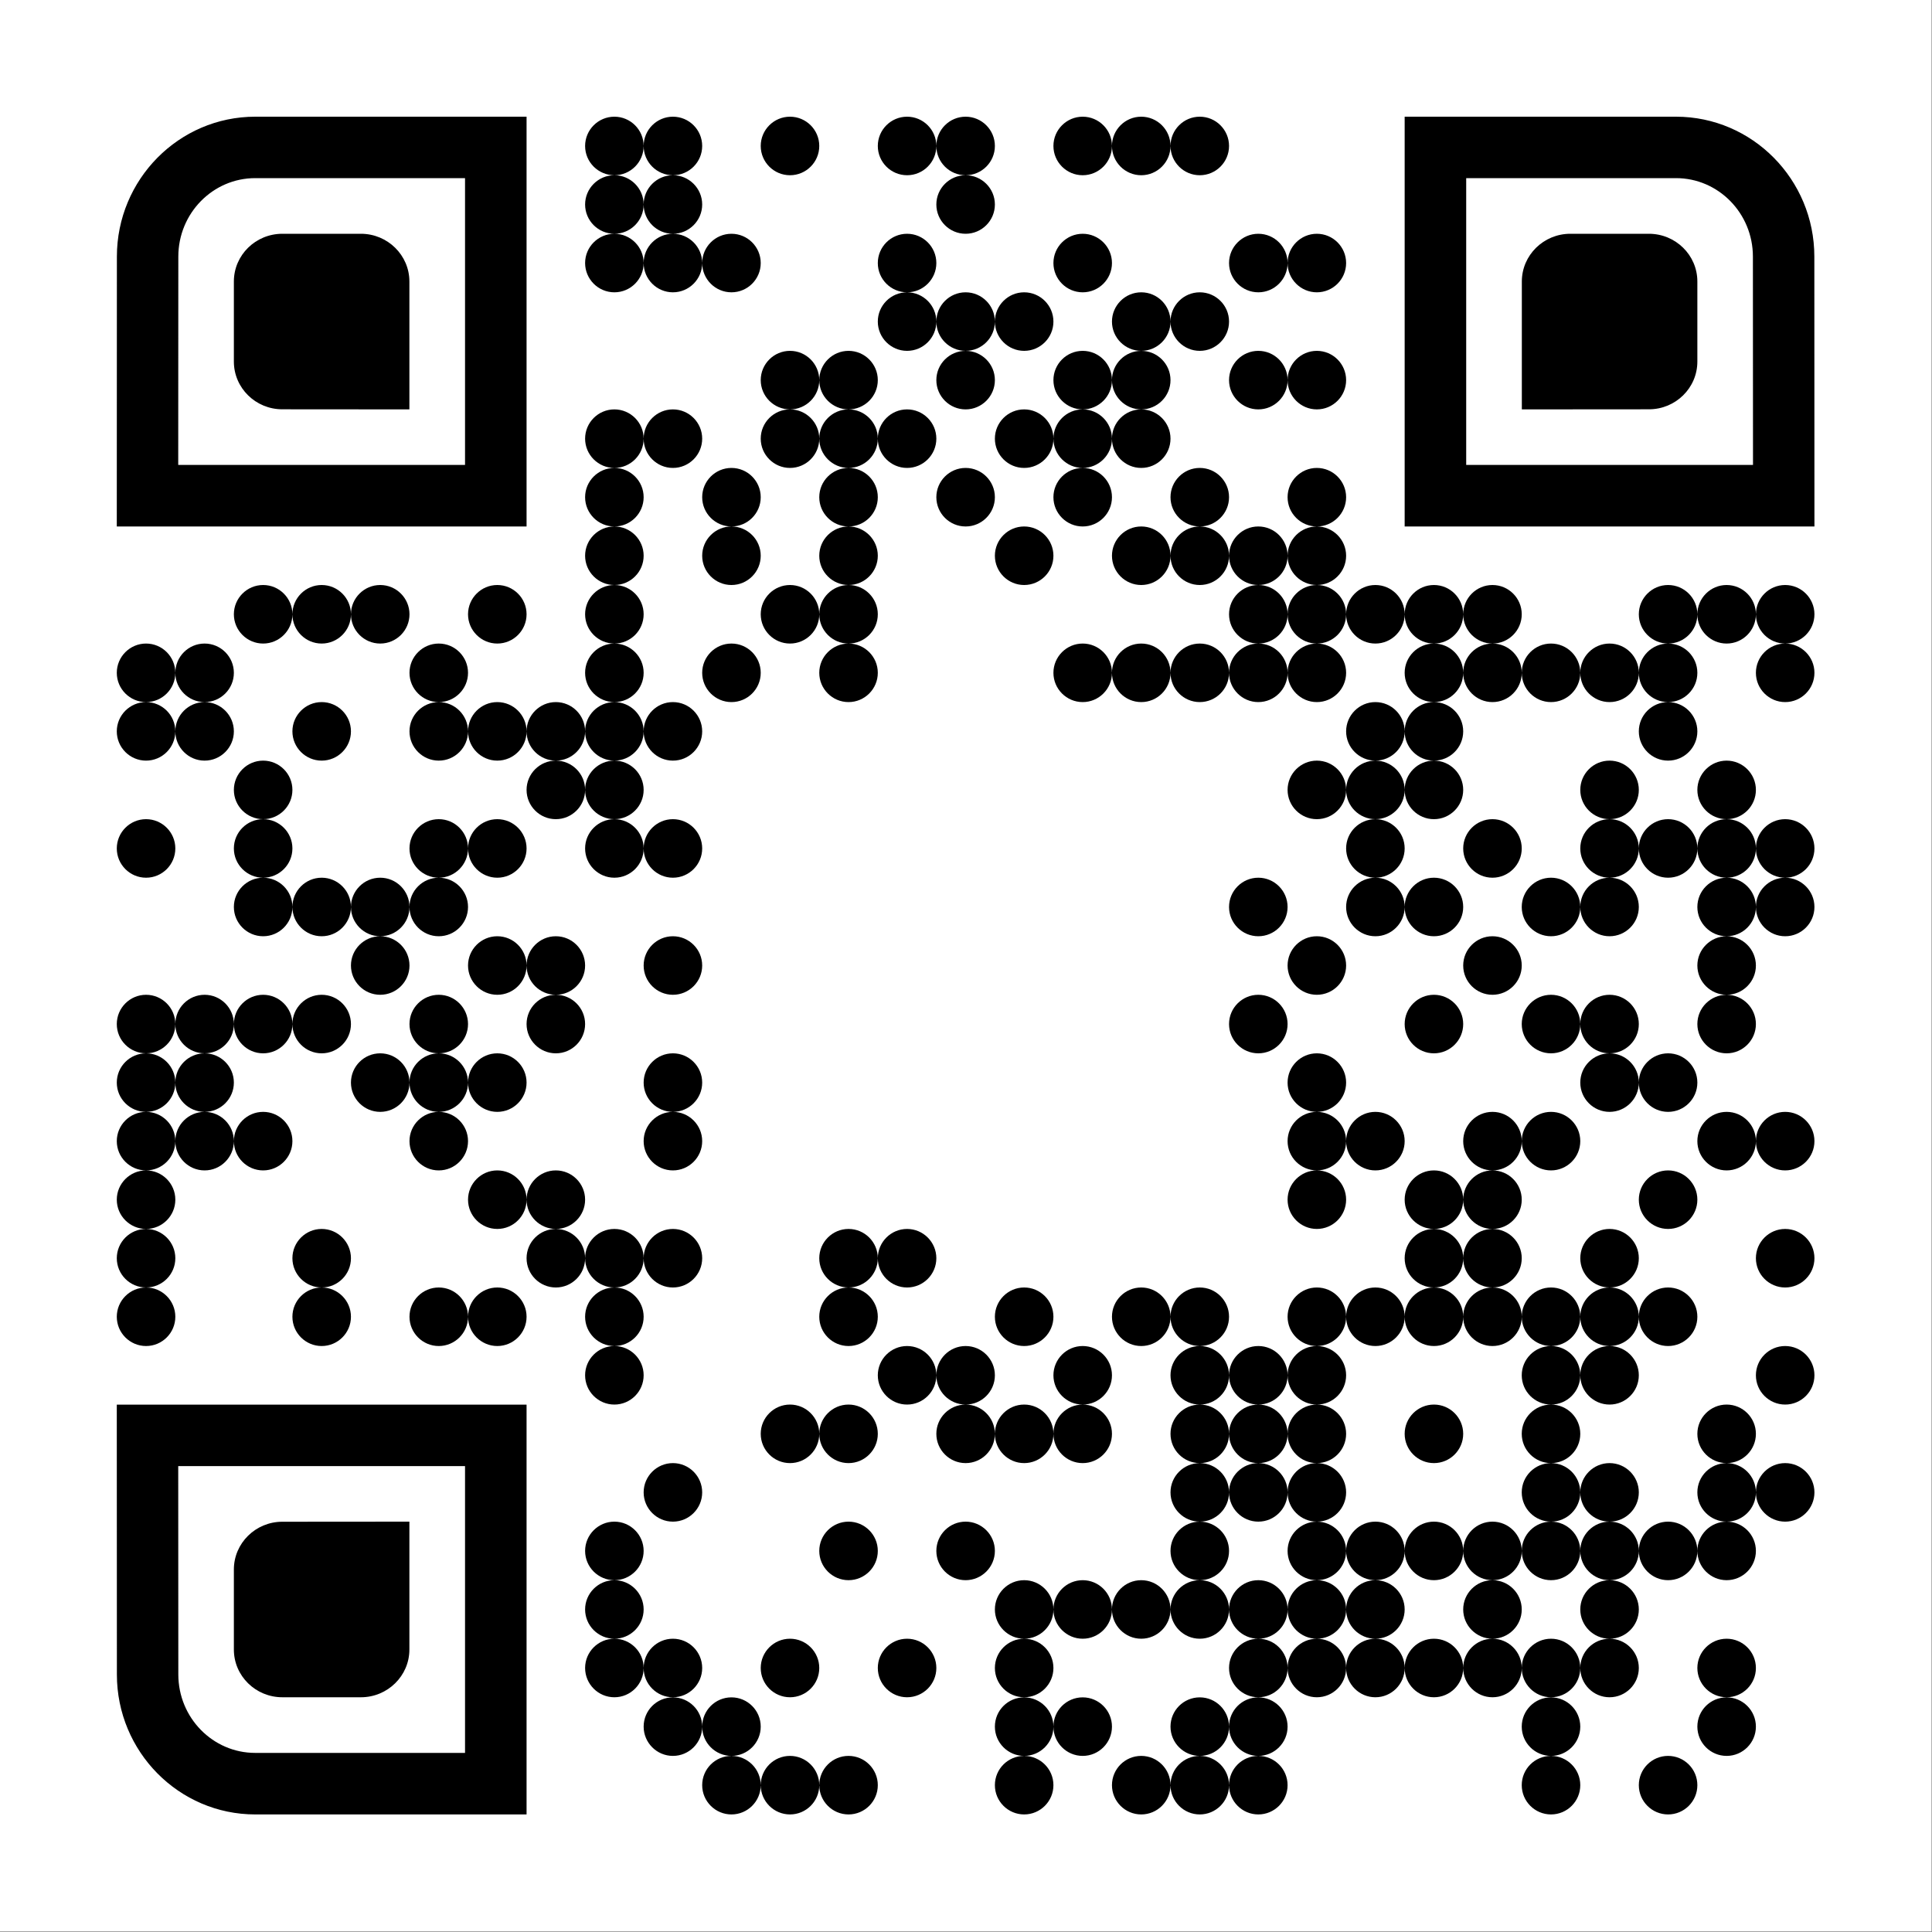
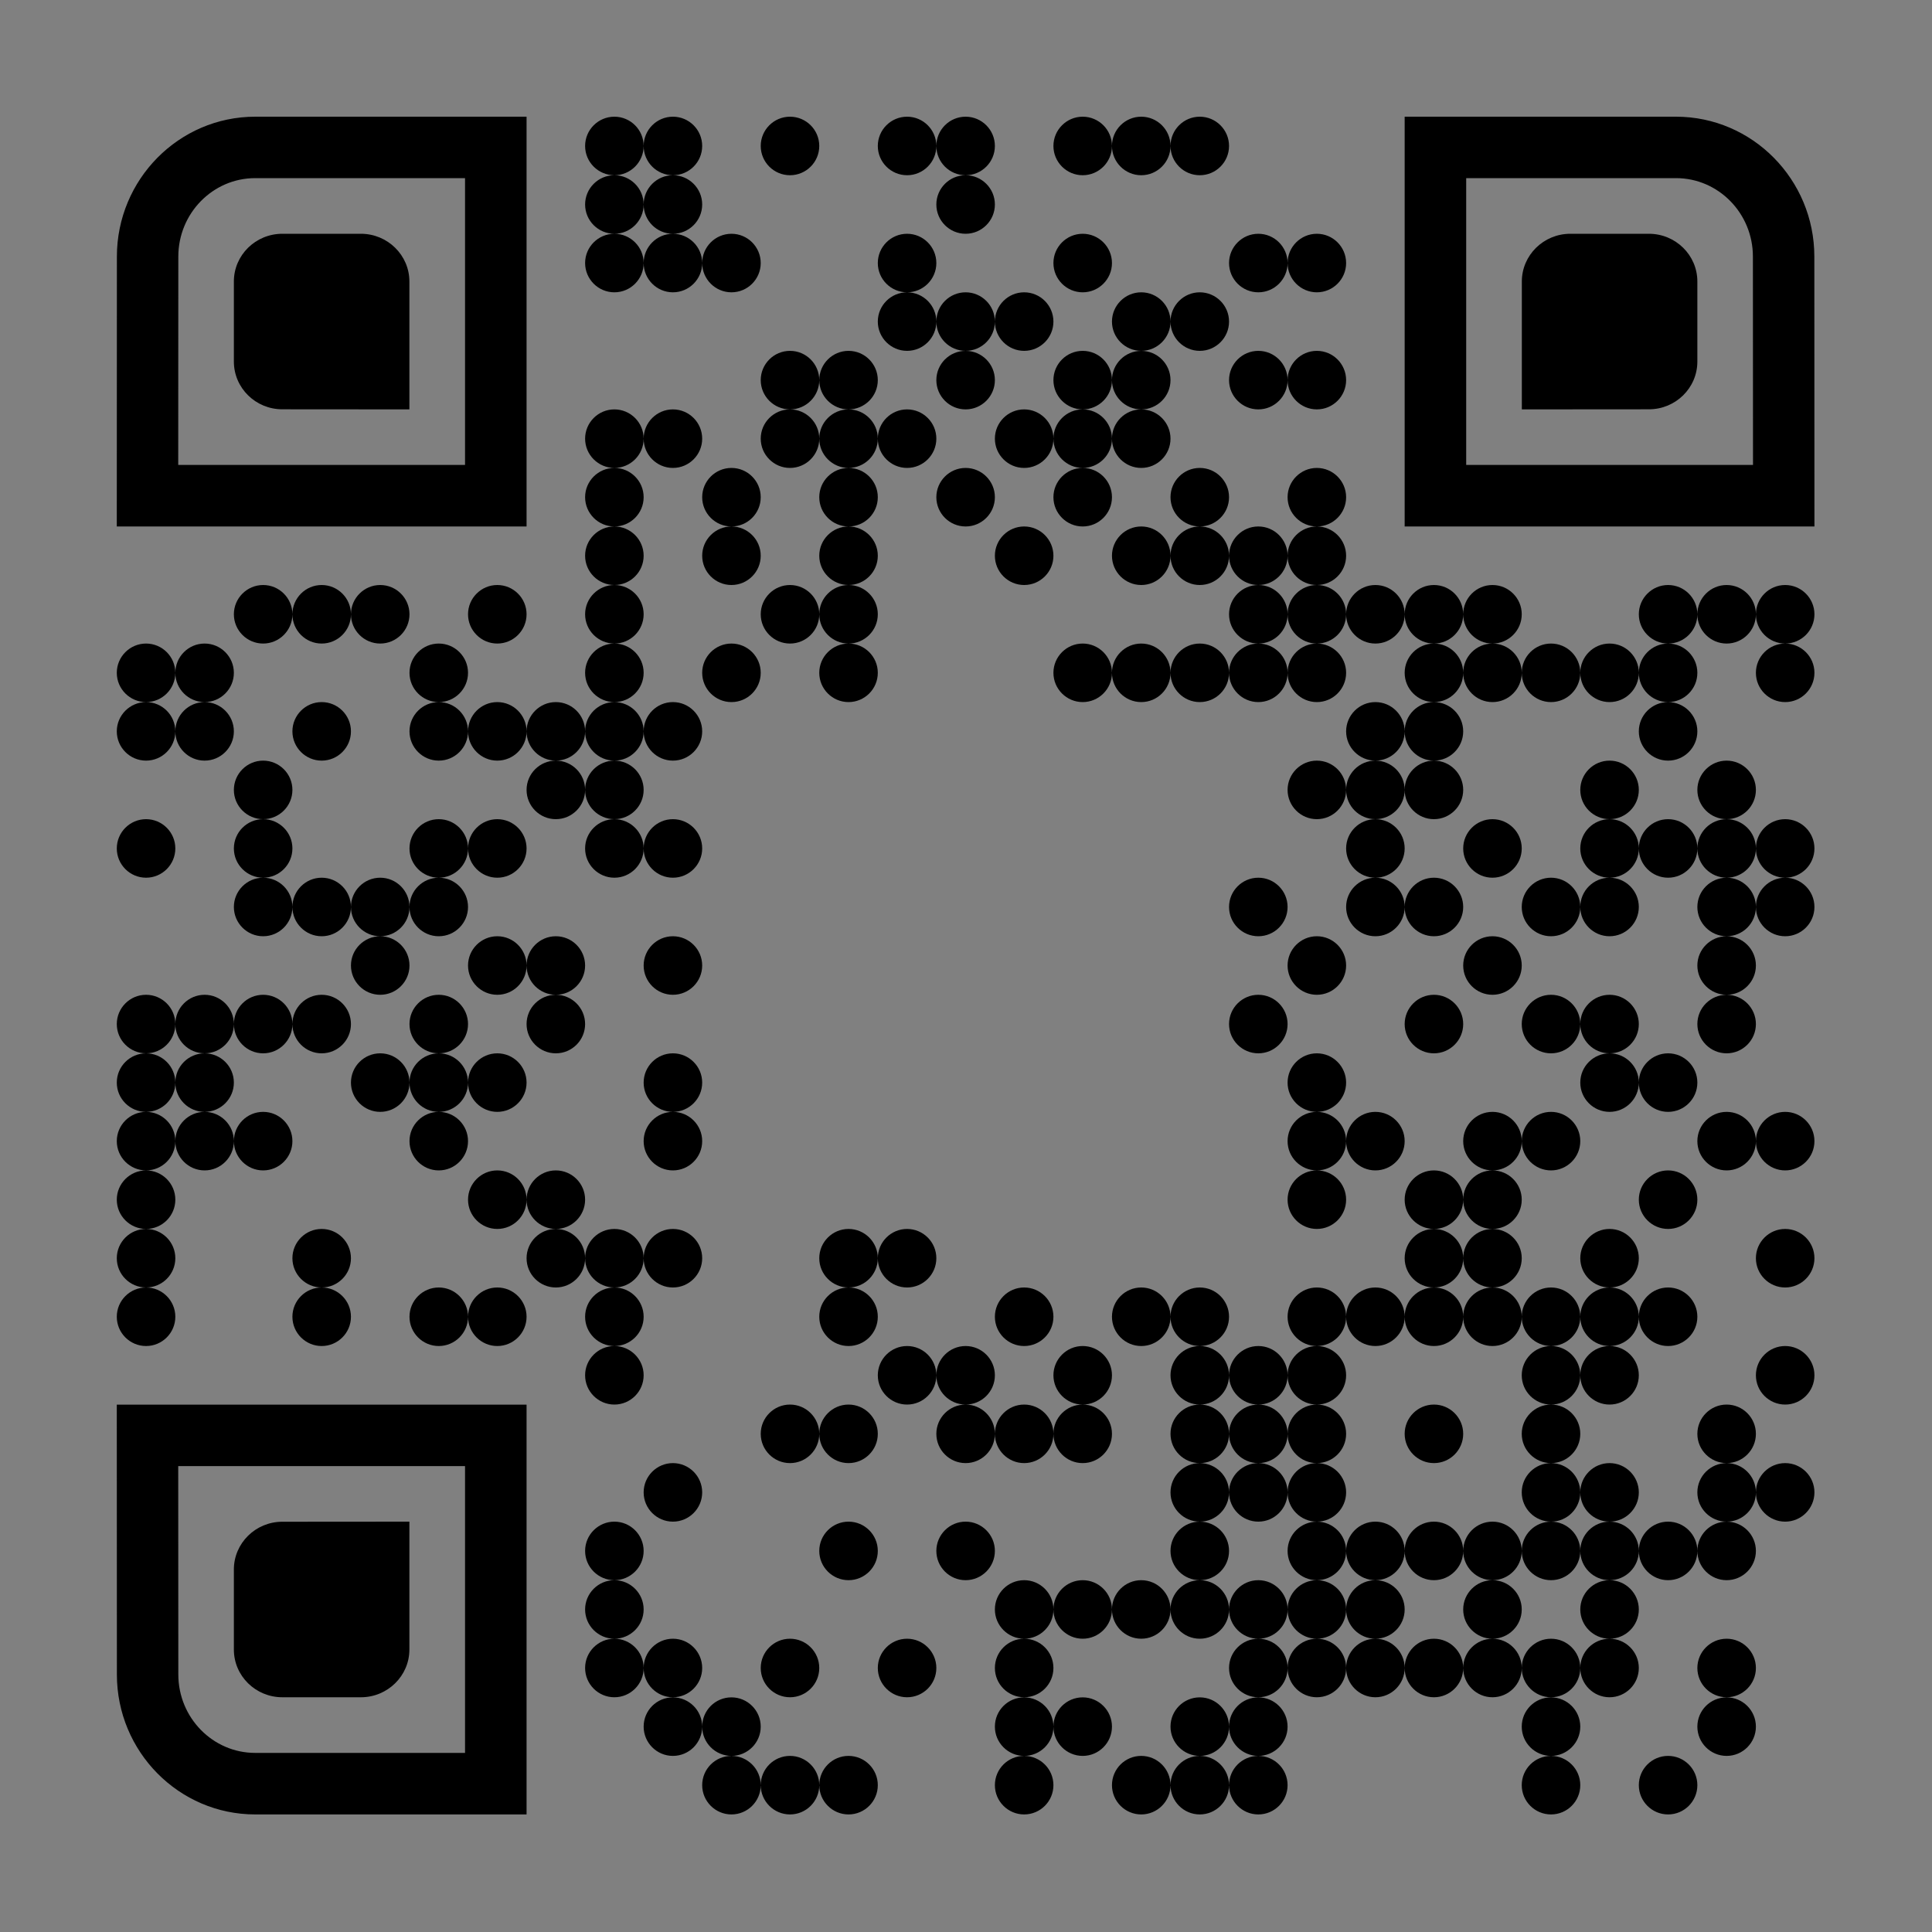
<svg xmlns="http://www.w3.org/2000/svg" version="1.1" id="Layer_1" x="0px" y="0px" viewBox="0 0 2000 2000" enable-background="new 0 0 2000 2000" xml:space="preserve">
  <rect x="0" y="0" width="2000" height="2000" fill="#808080" stroke="none" />
-   <rect x="-0.3" y="-0.4" fill="#FFFFFF" width="1999.8" height="1999.8" />
  <rect x="-0.2" y="-0.3" fill="none" width="2000" height="2000.1" />
  <path d="M636,120.8c16.7,0,30.3,13.6,30.3,30.3s-13.6,30.3-30.3,30.3s-30.3-13.6-30.3-30.3S619.3,120.8,636,120.8L636,120.8z   M636,120.8 M696.6,120.8c16.7,0,30.3,13.6,30.3,30.3s-13.6,30.3-30.3,30.3s-30.3-13.6-30.3-30.3S679.9,120.8,696.6,120.8  L696.6,120.8z M696.6,120.8 M817.8,120.8c16.7,0,30.3,13.6,30.3,30.3s-13.6,30.3-30.3,30.3s-30.3-13.6-30.3-30.3  S801.1,120.8,817.8,120.8L817.8,120.8z M817.8,120.8 M939,120.8c16.7,0,30.3,13.6,30.3,30.3s-13.6,30.3-30.3,30.3  s-30.3-13.6-30.3-30.3S922.3,120.8,939,120.8L939,120.8z M939,120.8 M999.6,120.8c16.7,0,30.3,13.6,30.3,30.3s-13.6,30.3-30.3,30.3  s-30.3-13.6-30.3-30.3S982.9,120.8,999.6,120.8L999.6,120.8z M999.6,120.8 M1120.8,120.8c16.7,0,30.3,13.6,30.3,30.3  s-13.6,30.3-30.3,30.3s-30.3-13.6-30.3-30.3S1104.1,120.8,1120.8,120.8L1120.8,120.8z M1120.8,120.8 M1181.4,120.8  c16.7,0,30.3,13.6,30.3,30.3s-13.6,30.3-30.3,30.3c-16.7,0-30.3-13.6-30.3-30.3S1164.7,120.8,1181.4,120.8L1181.4,120.8z   M1181.4,120.8 M1242,120.8c16.7,0,30.3,13.6,30.3,30.3s-13.6,30.3-30.3,30.3c-16.7,0-30.3-13.6-30.3-30.3S1225.3,120.8,1242,120.8  L1242,120.8z M1242,120.8 M636,181.4c16.7,0,30.3,13.6,30.3,30.3S652.7,242,636,242s-30.3-13.6-30.3-30.3S619.3,181.4,636,181.4  L636,181.4z M636,181.4 M696.6,181.4c16.7,0,30.3,13.6,30.3,30.3S713.3,242,696.6,242s-30.3-13.6-30.3-30.3S679.9,181.4,696.6,181.4  L696.6,181.4z M696.6,181.4 M999.6,181.4c16.7,0,30.3,13.6,30.3,30.3s-13.6,30.3-30.3,30.3s-30.3-13.6-30.3-30.3  S982.9,181.4,999.6,181.4L999.6,181.4z M999.6,181.4 M636,242c16.7,0,30.3,13.6,30.3,30.3s-13.6,30.3-30.3,30.3  s-30.3-13.6-30.3-30.3S619.3,242,636,242L636,242z M636,242 M696.6,242c16.7,0,30.3,13.6,30.3,30.3s-13.6,30.3-30.3,30.3  s-30.3-13.6-30.3-30.3S679.9,242,696.6,242L696.6,242z M696.6,242 M757.2,242c16.7,0,30.3,13.6,30.3,30.3s-13.6,30.3-30.3,30.3  c-16.7,0-30.3-13.6-30.3-30.3S740.5,242,757.2,242L757.2,242z M757.2,242 M939,242c16.7,0,30.3,13.6,30.3,30.3s-13.6,30.3-30.3,30.3  s-30.3-13.6-30.3-30.3S922.3,242,939,242L939,242z M939,242 M1120.8,242c16.7,0,30.3,13.6,30.3,30.3s-13.6,30.3-30.3,30.3  s-30.3-13.6-30.3-30.3S1104.1,242,1120.8,242L1120.8,242z M1120.8,242 M1302.6,242c16.7,0,30.3,13.6,30.3,30.3s-13.6,30.3-30.3,30.3  c-16.7,0-30.3-13.6-30.3-30.3S1285.9,242,1302.6,242L1302.6,242z M1302.6,242 M1363.2,242c16.7,0,30.3,13.6,30.3,30.3  s-13.6,30.3-30.3,30.3c-16.7,0-30.3-13.6-30.3-30.3S1346.5,242,1363.2,242L1363.2,242z M1363.2,242 M939,302.6  c16.7,0,30.3,13.6,30.3,30.3s-13.6,30.3-30.3,30.3s-30.3-13.6-30.3-30.3S922.3,302.6,939,302.6L939,302.6z M939,302.6 M999.6,302.6  c16.7,0,30.3,13.6,30.3,30.3s-13.6,30.3-30.3,30.3s-30.3-13.6-30.3-30.3S982.9,302.6,999.6,302.6L999.6,302.6z M999.6,302.6   M1060.2,302.6c16.7,0,30.3,13.6,30.3,30.3s-13.6,30.3-30.3,30.3s-30.3-13.6-30.3-30.3S1043.5,302.6,1060.2,302.6L1060.2,302.6z   M1060.2,302.6 M1181.4,302.6c16.7,0,30.3,13.6,30.3,30.3s-13.6,30.3-30.3,30.3c-16.7,0-30.3-13.6-30.3-30.3  S1164.7,302.6,1181.4,302.6L1181.4,302.6z M1181.4,302.6 M1242,302.6c16.7,0,30.3,13.6,30.3,30.3s-13.6,30.3-30.3,30.3  c-16.7,0-30.3-13.6-30.3-30.3S1225.3,302.6,1242,302.6L1242,302.6z M1242,302.6 M817.8,363.2c16.7,0,30.3,13.6,30.3,30.3  s-13.6,30.3-30.3,30.3s-30.3-13.6-30.3-30.3S801.1,363.2,817.8,363.2L817.8,363.2z M817.8,363.2 M878.4,363.2  c16.7,0,30.3,13.6,30.3,30.3s-13.6,30.3-30.3,30.3c-16.7,0-30.3-13.6-30.3-30.3S861.7,363.2,878.4,363.2L878.4,363.2z M878.4,363.2   M999.6,363.2c16.7,0,30.3,13.6,30.3,30.3s-13.6,30.3-30.3,30.3s-30.3-13.6-30.3-30.3S982.9,363.2,999.6,363.2L999.6,363.2z   M999.6,363.2 M1120.8,363.2c16.7,0,30.3,13.6,30.3,30.3s-13.6,30.3-30.3,30.3s-30.3-13.6-30.3-30.3S1104.1,363.2,1120.8,363.2  L1120.8,363.2z M1120.8,363.2 M1181.4,363.2c16.7,0,30.3,13.6,30.3,30.3s-13.6,30.3-30.3,30.3c-16.7,0-30.3-13.6-30.3-30.3  S1164.7,363.2,1181.4,363.2L1181.4,363.2z M1181.4,363.2 M1302.6,363.2c16.7,0,30.3,13.6,30.3,30.3s-13.6,30.3-30.3,30.3  c-16.7,0-30.3-13.6-30.3-30.3S1285.9,363.2,1302.6,363.2L1302.6,363.2z M1302.6,363.2 M1363.2,363.2c16.7,0,30.3,13.6,30.3,30.3  s-13.6,30.3-30.3,30.3c-16.7,0-30.3-13.6-30.3-30.3S1346.5,363.2,1363.2,363.2L1363.2,363.2z M1363.2,363.2 M636,423.8  c16.7,0,30.3,13.6,30.3,30.3c0,16.7-13.6,30.3-30.3,30.3s-30.3-13.6-30.3-30.3C605.7,437.4,619.3,423.8,636,423.8L636,423.8z   M636,423.8 M696.6,423.8c16.7,0,30.3,13.6,30.3,30.3c0,16.7-13.6,30.3-30.3,30.3s-30.3-13.6-30.3-30.3  C666.3,437.4,679.9,423.8,696.6,423.8L696.6,423.8z M696.6,423.8 M817.8,423.8c16.7,0,30.3,13.6,30.3,30.3  c0,16.7-13.6,30.3-30.3,30.3s-30.3-13.6-30.3-30.3C787.5,437.4,801.1,423.8,817.8,423.8L817.8,423.8z M817.8,423.8 M878.4,423.8  c16.7,0,30.3,13.6,30.3,30.3c0,16.7-13.6,30.3-30.3,30.3c-16.7,0-30.3-13.6-30.3-30.3C848.1,437.4,861.7,423.8,878.4,423.8  L878.4,423.8z M878.4,423.8 M939,423.8c16.7,0,30.3,13.6,30.3,30.3c0,16.7-13.6,30.3-30.3,30.3s-30.3-13.6-30.3-30.3  C908.7,437.4,922.3,423.8,939,423.8L939,423.8z M939,423.8 M1060.2,423.8c16.7,0,30.3,13.6,30.3,30.3c0,16.7-13.6,30.3-30.3,30.3  s-30.3-13.6-30.3-30.3C1029.9,437.4,1043.5,423.8,1060.2,423.8L1060.2,423.8z M1060.2,423.8 M1120.8,423.8  c16.7,0,30.3,13.6,30.3,30.3c0,16.7-13.6,30.3-30.3,30.3s-30.3-13.6-30.3-30.3C1090.5,437.4,1104.1,423.8,1120.8,423.8L1120.8,423.8  z M1120.8,423.8 M1181.4,423.8c16.7,0,30.3,13.6,30.3,30.3c0,16.7-13.6,30.3-30.3,30.3c-16.7,0-30.3-13.6-30.3-30.3  C1151.1,437.4,1164.7,423.8,1181.4,423.8L1181.4,423.8z M1181.4,423.8 M636,484.4c16.7,0,30.3,13.6,30.3,30.3  c0,16.7-13.6,30.3-30.3,30.3s-30.3-13.6-30.3-30.3C605.7,498,619.3,484.4,636,484.4L636,484.4z M636,484.4 M757.2,484.4  c16.7,0,30.3,13.6,30.3,30.3c0,16.7-13.6,30.3-30.3,30.3c-16.7,0-30.3-13.6-30.3-30.3C726.9,498,740.5,484.4,757.2,484.4  L757.2,484.4z M757.2,484.4 M878.4,484.4c16.7,0,30.3,13.6,30.3,30.3c0,16.7-13.6,30.3-30.3,30.3c-16.7,0-30.3-13.6-30.3-30.3  C848.1,498,861.7,484.4,878.4,484.4L878.4,484.4z M878.4,484.4 M999.6,484.4c16.7,0,30.3,13.6,30.3,30.3c0,16.7-13.6,30.3-30.3,30.3  s-30.3-13.6-30.3-30.3C969.3,498,982.9,484.4,999.6,484.4L999.6,484.4z M999.6,484.4 M1120.8,484.4c16.7,0,30.3,13.6,30.3,30.3  c0,16.7-13.6,30.3-30.3,30.3s-30.3-13.6-30.3-30.3C1090.5,498,1104.1,484.4,1120.8,484.4L1120.8,484.4z M1120.8,484.4 M1242,484.4  c16.7,0,30.3,13.6,30.3,30.3c0,16.7-13.6,30.3-30.3,30.3c-16.7,0-30.3-13.6-30.3-30.3C1211.7,498,1225.3,484.4,1242,484.4  L1242,484.4z M1242,484.4 M1363.2,484.4c16.7,0,30.3,13.6,30.3,30.3c0,16.7-13.6,30.3-30.3,30.3c-16.7,0-30.3-13.6-30.3-30.3  C1332.9,498,1346.5,484.4,1363.2,484.4L1363.2,484.4z M1363.2,484.4 M636,545c16.7,0,30.3,13.6,30.3,30.3  c0,16.7-13.6,30.3-30.3,30.3s-30.3-13.6-30.3-30.3C605.7,558.6,619.3,545,636,545L636,545z M636,545 M757.2,545  c16.7,0,30.3,13.6,30.3,30.3c0,16.7-13.6,30.3-30.3,30.3c-16.7,0-30.3-13.6-30.3-30.3C726.9,558.6,740.5,545,757.2,545L757.2,545z   M757.2,545 M878.4,545c16.7,0,30.3,13.6,30.3,30.3c0,16.7-13.6,30.3-30.3,30.3c-16.7,0-30.3-13.6-30.3-30.3  C848.1,558.6,861.7,545,878.4,545L878.4,545z M878.4,545 M1060.2,545c16.7,0,30.3,13.6,30.3,30.3c0,16.7-13.6,30.3-30.3,30.3  s-30.3-13.6-30.3-30.3C1029.9,558.6,1043.5,545,1060.2,545L1060.2,545z M1060.2,545 M1181.4,545c16.7,0,30.3,13.6,30.3,30.3  c0,16.7-13.6,30.3-30.3,30.3c-16.7,0-30.3-13.6-30.3-30.3C1151.1,558.6,1164.7,545,1181.4,545L1181.4,545z M1181.4,545 M1242,545  c16.7,0,30.3,13.6,30.3,30.3c0,16.7-13.6,30.3-30.3,30.3c-16.7,0-30.3-13.6-30.3-30.3C1211.7,558.6,1225.3,545,1242,545L1242,545z   M1242,545 M1302.6,545c16.7,0,30.3,13.6,30.3,30.3c0,16.7-13.6,30.3-30.3,30.3c-16.7,0-30.3-13.6-30.3-30.3  C1272.3,558.6,1285.9,545,1302.6,545L1302.6,545z M1302.6,545 M1363.2,545c16.7,0,30.3,13.6,30.3,30.3c0,16.7-13.6,30.3-30.3,30.3  c-16.7,0-30.3-13.6-30.3-30.3C1332.9,558.6,1346.5,545,1363.2,545L1363.2,545z M1363.2,545 M272.4,605.6c16.7,0,30.3,13.6,30.3,30.3  c0,16.7-13.6,30.3-30.3,30.3c-16.7,0-30.3-13.6-30.3-30.3C242.1,619.2,255.7,605.6,272.4,605.6L272.4,605.6z M272.4,605.6   M333,605.6c16.7,0,30.3,13.6,30.3,30.3c0,16.7-13.6,30.3-30.3,30.3c-16.7,0-30.3-13.6-30.3-30.3C302.7,619.2,316.3,605.6,333,605.6  L333,605.6z M333,605.6 M393.6,605.6c16.7,0,30.3,13.6,30.3,30.3c0,16.7-13.6,30.3-30.3,30.3c-16.7,0-30.3-13.6-30.3-30.3  C363.3,619.2,376.9,605.6,393.6,605.6L393.6,605.6z M393.6,605.6 M514.8,605.6c16.7,0,30.3,13.6,30.3,30.3  c0,16.7-13.6,30.3-30.3,30.3c-16.7,0-30.3-13.6-30.3-30.3C484.5,619.2,498.1,605.6,514.8,605.6L514.8,605.6z M514.8,605.6   M636,605.6c16.7,0,30.3,13.6,30.3,30.3c0,16.7-13.6,30.3-30.3,30.3s-30.3-13.6-30.3-30.3C605.7,619.2,619.3,605.6,636,605.6  L636,605.6z M636,605.6 M817.8,605.6c16.7,0,30.3,13.6,30.3,30.3c0,16.7-13.6,30.3-30.3,30.3s-30.3-13.6-30.3-30.3  C787.5,619.2,801.1,605.6,817.8,605.6L817.8,605.6z M817.8,605.6 M878.4,605.6c16.7,0,30.3,13.6,30.3,30.3  c0,16.7-13.6,30.3-30.3,30.3c-16.7,0-30.3-13.6-30.3-30.3C848.1,619.2,861.7,605.6,878.4,605.6L878.4,605.6z M878.4,605.6   M1302.6,605.6c16.7,0,30.3,13.6,30.3,30.3c0,16.7-13.6,30.3-30.3,30.3c-16.7,0-30.3-13.6-30.3-30.3  C1272.3,619.2,1285.9,605.6,1302.6,605.6L1302.6,605.6z M1302.6,605.6 M1363.2,605.6c16.7,0,30.3,13.6,30.3,30.3  c0,16.7-13.6,30.3-30.3,30.3c-16.7,0-30.3-13.6-30.3-30.3C1332.9,619.2,1346.5,605.6,1363.2,605.6L1363.2,605.6z M1363.2,605.6   M1423.8,605.6c16.7,0,30.3,13.6,30.3,30.3c0,16.7-13.6,30.3-30.3,30.3c-16.7,0-30.3-13.6-30.3-30.3  C1393.5,619.2,1407.1,605.6,1423.8,605.6L1423.8,605.6z M1423.8,605.6 M1484.4,605.6c16.7,0,30.3,13.6,30.3,30.3  c0,16.7-13.6,30.3-30.3,30.3c-16.7,0-30.3-13.6-30.3-30.3C1454.1,619.2,1467.7,605.6,1484.4,605.6L1484.4,605.6z M1484.4,605.6   M1545,605.6c16.7,0,30.3,13.6,30.3,30.3c0,16.7-13.6,30.3-30.3,30.3c-16.7,0-30.3-13.6-30.3-30.3  C1514.7,619.2,1528.3,605.6,1545,605.6L1545,605.6z M1545,605.6 M1726.8,605.6c16.7,0,30.3,13.6,30.3,30.3  c0,16.7-13.6,30.3-30.3,30.3c-16.7,0-30.3-13.6-30.3-30.3C1696.5,619.2,1710.1,605.6,1726.8,605.6L1726.8,605.6z M1726.8,605.6   M1787.4,605.6c16.7,0,30.3,13.6,30.3,30.3c0,16.7-13.6,30.3-30.3,30.3s-30.3-13.6-30.3-30.3  C1757.1,619.2,1770.7,605.6,1787.4,605.6L1787.4,605.6z M1787.4,605.6 M1848,605.6c16.7,0,30.3,13.6,30.3,30.3  c0,16.7-13.6,30.3-30.3,30.3s-30.3-13.6-30.3-30.3C1817.7,619.2,1831.3,605.6,1848,605.6L1848,605.6z M1848,605.6 M151.2,666.2  c16.7,0,30.3,13.6,30.3,30.3c0,16.7-13.6,30.3-30.3,30.3c-16.7,0-30.3-13.6-30.3-30.3C120.9,679.8,134.5,666.2,151.2,666.2  L151.2,666.2z M151.2,666.2 M211.8,666.2c16.7,0,30.3,13.6,30.3,30.3c0,16.7-13.6,30.3-30.3,30.3c-16.7,0-30.3-13.6-30.3-30.3  C181.5,679.8,195.1,666.2,211.8,666.2L211.8,666.2z M211.8,666.2 M454.2,666.2c16.7,0,30.3,13.6,30.3,30.3  c0,16.7-13.6,30.3-30.3,30.3s-30.3-13.6-30.3-30.3C423.9,679.8,437.5,666.2,454.2,666.2L454.2,666.2z M454.2,666.2 M636,666.2  c16.7,0,30.3,13.6,30.3,30.3c0,16.7-13.6,30.3-30.3,30.3s-30.3-13.6-30.3-30.3C605.7,679.8,619.3,666.2,636,666.2L636,666.2z   M636,666.2 M757.2,666.2c16.7,0,30.3,13.6,30.3,30.3c0,16.7-13.6,30.3-30.3,30.3c-16.7,0-30.3-13.6-30.3-30.3  C726.9,679.8,740.5,666.2,757.2,666.2L757.2,666.2z M757.2,666.2 M878.4,666.2c16.7,0,30.3,13.6,30.3,30.3  c0,16.7-13.6,30.3-30.3,30.3c-16.7,0-30.3-13.6-30.3-30.3C848.1,679.8,861.7,666.2,878.4,666.2L878.4,666.2z M878.4,666.2   M1120.8,666.2c16.7,0,30.3,13.6,30.3,30.3c0,16.7-13.6,30.3-30.3,30.3s-30.3-13.6-30.3-30.3  C1090.5,679.8,1104.1,666.2,1120.8,666.2L1120.8,666.2z M1120.8,666.2 M1181.4,666.2c16.7,0,30.3,13.6,30.3,30.3  c0,16.7-13.6,30.3-30.3,30.3c-16.7,0-30.3-13.6-30.3-30.3C1151.1,679.8,1164.7,666.2,1181.4,666.2L1181.4,666.2z M1181.4,666.2   M1242,666.2c16.7,0,30.3,13.6,30.3,30.3c0,16.7-13.6,30.3-30.3,30.3c-16.7,0-30.3-13.6-30.3-30.3  C1211.7,679.8,1225.3,666.2,1242,666.2L1242,666.2z M1242,666.2 M1302.6,666.2c16.7,0,30.3,13.6,30.3,30.3  c0,16.7-13.6,30.3-30.3,30.3c-16.7,0-30.3-13.6-30.3-30.3C1272.3,679.8,1285.9,666.2,1302.6,666.2L1302.6,666.2z M1302.6,666.2   M1363.2,666.2c16.7,0,30.3,13.6,30.3,30.3c0,16.7-13.6,30.3-30.3,30.3c-16.7,0-30.3-13.6-30.3-30.3  C1332.9,679.8,1346.5,666.2,1363.2,666.2L1363.2,666.2z M1363.2,666.2 M1484.4,666.2c16.7,0,30.3,13.6,30.3,30.3  c0,16.7-13.6,30.3-30.3,30.3c-16.7,0-30.3-13.6-30.3-30.3C1454.1,679.8,1467.7,666.2,1484.4,666.2L1484.4,666.2z M1484.4,666.2   M1545,666.2c16.7,0,30.3,13.6,30.3,30.3c0,16.7-13.6,30.3-30.3,30.3c-16.7,0-30.3-13.6-30.3-30.3  C1514.7,679.8,1528.3,666.2,1545,666.2L1545,666.2z M1545,666.2 M1605.6,666.2c16.7,0,30.3,13.6,30.3,30.3  c0,16.7-13.6,30.3-30.3,30.3c-16.7,0-30.3-13.6-30.3-30.3C1575.3,679.8,1588.9,666.2,1605.6,666.2L1605.6,666.2z M1605.6,666.2   M1666.2,666.2c16.7,0,30.3,13.6,30.3,30.3c0,16.7-13.6,30.3-30.3,30.3c-16.7,0-30.3-13.6-30.3-30.3  C1635.9,679.8,1649.5,666.2,1666.2,666.2L1666.2,666.2z M1666.2,666.2 M1726.8,666.2c16.7,0,30.3,13.6,30.3,30.3  c0,16.7-13.6,30.3-30.3,30.3c-16.7,0-30.3-13.6-30.3-30.3C1696.5,679.8,1710.1,666.2,1726.8,666.2L1726.8,666.2z M1726.8,666.2   M1848,666.2c16.7,0,30.3,13.6,30.3,30.3c0,16.7-13.6,30.3-30.3,30.3s-30.3-13.6-30.3-30.3C1817.7,679.8,1831.3,666.2,1848,666.2  L1848,666.2z M1848,666.2 M151.2,726.8c16.7,0,30.3,13.6,30.3,30.3c0,16.7-13.6,30.3-30.3,30.3c-16.7,0-30.3-13.6-30.3-30.3  C120.9,740.4,134.5,726.8,151.2,726.8L151.2,726.8z M151.2,726.8 M211.8,726.8c16.7,0,30.3,13.6,30.3,30.3  c0,16.7-13.6,30.3-30.3,30.3c-16.7,0-30.3-13.6-30.3-30.3C181.5,740.4,195.1,726.8,211.8,726.8L211.8,726.8z M211.8,726.8   M333,726.8c16.7,0,30.3,13.6,30.3,30.3c0,16.7-13.6,30.3-30.3,30.3c-16.7,0-30.3-13.6-30.3-30.3C302.7,740.4,316.3,726.8,333,726.8  L333,726.8z M333,726.8 M454.2,726.8c16.7,0,30.3,13.6,30.3,30.3c0,16.7-13.6,30.3-30.3,30.3s-30.3-13.6-30.3-30.3  C423.9,740.4,437.5,726.8,454.2,726.8L454.2,726.8z M454.2,726.8 M514.8,726.8c16.7,0,30.3,13.6,30.3,30.3  c0,16.7-13.6,30.3-30.3,30.3c-16.7,0-30.3-13.6-30.3-30.3C484.5,740.4,498.1,726.8,514.8,726.8L514.8,726.8z M514.8,726.8   M575.4,726.8c16.7,0,30.3,13.6,30.3,30.3c0,16.7-13.6,30.3-30.3,30.3c-16.7,0-30.3-13.6-30.3-30.3  C545.1,740.4,558.7,726.8,575.4,726.8L575.4,726.8z M575.4,726.8 M636,726.8c16.7,0,30.3,13.6,30.3,30.3c0,16.7-13.6,30.3-30.3,30.3  s-30.3-13.6-30.3-30.3C605.7,740.4,619.3,726.8,636,726.8L636,726.8z M636,726.8 M696.6,726.8c16.7,0,30.3,13.6,30.3,30.3  c0,16.7-13.6,30.3-30.3,30.3s-30.3-13.6-30.3-30.3C666.3,740.4,679.9,726.8,696.6,726.8L696.6,726.8z M696.6,726.8 M1423.8,726.8  c16.7,0,30.3,13.6,30.3,30.3c0,16.7-13.6,30.3-30.3,30.3c-16.7,0-30.3-13.6-30.3-30.3C1393.5,740.4,1407.1,726.8,1423.8,726.8  L1423.8,726.8z M1423.8,726.8 M1484.4,726.8c16.7,0,30.3,13.6,30.3,30.3c0,16.7-13.6,30.3-30.3,30.3c-16.7,0-30.3-13.6-30.3-30.3  C1454.1,740.4,1467.7,726.8,1484.4,726.8L1484.4,726.8z M1484.4,726.8 M1726.8,726.8c16.7,0,30.3,13.6,30.3,30.3  c0,16.7-13.6,30.3-30.3,30.3c-16.7,0-30.3-13.6-30.3-30.3C1696.5,740.4,1710.1,726.8,1726.8,726.8L1726.8,726.8z M1726.8,726.8   M272.4,787.4c16.7,0,30.3,13.6,30.3,30.3c0,16.7-13.6,30.3-30.3,30.3c-16.7,0-30.3-13.6-30.3-30.3  C242.1,801,255.7,787.4,272.4,787.4L272.4,787.4z M272.4,787.4 M575.4,787.4c16.7,0,30.3,13.6,30.3,30.3c0,16.7-13.6,30.3-30.3,30.3  c-16.7,0-30.3-13.6-30.3-30.3C545.1,801,558.7,787.4,575.4,787.4L575.4,787.4z M575.4,787.4 M636,787.4c16.7,0,30.3,13.6,30.3,30.3  c0,16.7-13.6,30.3-30.3,30.3s-30.3-13.6-30.3-30.3C605.7,801,619.3,787.4,636,787.4L636,787.4z M636,787.4 M1363.2,787.4  c16.7,0,30.3,13.6,30.3,30.3c0,16.7-13.6,30.3-30.3,30.3c-16.7,0-30.3-13.6-30.3-30.3C1332.9,801,1346.5,787.4,1363.2,787.4  L1363.2,787.4z M1363.2,787.4 M1423.8,787.4c16.7,0,30.3,13.6,30.3,30.3c0,16.7-13.6,30.3-30.3,30.3c-16.7,0-30.3-13.6-30.3-30.3  C1393.5,801,1407.1,787.4,1423.8,787.4L1423.8,787.4z M1423.8,787.4 M1484.4,787.4c16.7,0,30.3,13.6,30.3,30.3  c0,16.7-13.6,30.3-30.3,30.3c-16.7,0-30.3-13.6-30.3-30.3C1454.1,801,1467.7,787.4,1484.4,787.4L1484.4,787.4z M1484.4,787.4   M1666.2,787.4c16.7,0,30.3,13.6,30.3,30.3c0,16.7-13.6,30.3-30.3,30.3c-16.7,0-30.3-13.6-30.3-30.3  C1635.9,801,1649.5,787.4,1666.2,787.4L1666.2,787.4z M1666.2,787.4 M1787.4,787.4c16.7,0,30.3,13.6,30.3,30.3  c0,16.7-13.6,30.3-30.3,30.3s-30.3-13.6-30.3-30.3C1757.1,801,1770.7,787.4,1787.4,787.4L1787.4,787.4z M1787.4,787.4 M151.2,848  c16.7,0,30.3,13.6,30.3,30.3s-13.6,30.3-30.3,30.3c-16.7,0-30.3-13.6-30.3-30.3S134.5,848,151.2,848L151.2,848z M151.2,848   M272.4,848c16.7,0,30.3,13.6,30.3,30.3s-13.6,30.3-30.3,30.3c-16.7,0-30.3-13.6-30.3-30.3S255.7,848,272.4,848L272.4,848z   M272.4,848 M454.2,848c16.7,0,30.3,13.6,30.3,30.3s-13.6,30.3-30.3,30.3s-30.3-13.6-30.3-30.3S437.5,848,454.2,848L454.2,848z   M454.2,848 M514.8,848c16.7,0,30.3,13.6,30.3,30.3s-13.6,30.3-30.3,30.3c-16.7,0-30.3-13.6-30.3-30.3S498.1,848,514.8,848  L514.8,848z M514.8,848 M636,848c16.7,0,30.3,13.6,30.3,30.3s-13.6,30.3-30.3,30.3s-30.3-13.6-30.3-30.3S619.3,848,636,848L636,848z   M636,848 M696.6,848c16.7,0,30.3,13.6,30.3,30.3s-13.6,30.3-30.3,30.3s-30.3-13.6-30.3-30.3S679.9,848,696.6,848L696.6,848z   M696.6,848 M1423.8,848c16.7,0,30.3,13.6,30.3,30.3s-13.6,30.3-30.3,30.3c-16.7,0-30.3-13.6-30.3-30.3S1407.1,848,1423.8,848  L1423.8,848z M1423.8,848 M1545,848c16.7,0,30.3,13.6,30.3,30.3s-13.6,30.3-30.3,30.3c-16.7,0-30.3-13.6-30.3-30.3  S1528.3,848,1545,848L1545,848z M1545,848 M1666.2,848c16.7,0,30.3,13.6,30.3,30.3s-13.6,30.3-30.3,30.3  c-16.7,0-30.3-13.6-30.3-30.3S1649.5,848,1666.2,848L1666.2,848z M1666.2,848 M1726.8,848c16.7,0,30.3,13.6,30.3,30.3  s-13.6,30.3-30.3,30.3c-16.7,0-30.3-13.6-30.3-30.3S1710.1,848,1726.8,848L1726.8,848z M1726.8,848 M1787.4,848  c16.7,0,30.3,13.6,30.3,30.3s-13.6,30.3-30.3,30.3s-30.3-13.6-30.3-30.3S1770.7,848,1787.4,848L1787.4,848z M1787.4,848 M1848,848  c16.7,0,30.3,13.6,30.3,30.3s-13.6,30.3-30.3,30.3s-30.3-13.6-30.3-30.3S1831.3,848,1848,848L1848,848z M1848,848 M272.4,908.6  c16.7,0,30.3,13.6,30.3,30.3c0,16.7-13.6,30.3-30.3,30.3c-16.7,0-30.3-13.6-30.3-30.3C242.1,922.2,255.7,908.6,272.4,908.6  L272.4,908.6z M272.4,908.6 M333,908.6c16.7,0,30.3,13.6,30.3,30.3c0,16.7-13.6,30.3-30.3,30.3c-16.7,0-30.3-13.6-30.3-30.3  C302.7,922.2,316.3,908.6,333,908.6L333,908.6z M333,908.6 M393.6,908.6c16.7,0,30.3,13.6,30.3,30.3c0,16.7-13.6,30.3-30.3,30.3  c-16.7,0-30.3-13.6-30.3-30.3C363.3,922.2,376.9,908.6,393.6,908.6L393.6,908.6z M393.6,908.6 M454.2,908.6  c16.7,0,30.3,13.6,30.3,30.3c0,16.7-13.6,30.3-30.3,30.3s-30.3-13.6-30.3-30.3C423.9,922.2,437.5,908.6,454.2,908.6L454.2,908.6z   M454.2,908.6 M1302.6,908.6c16.7,0,30.3,13.6,30.3,30.3c0,16.7-13.6,30.3-30.3,30.3c-16.7,0-30.3-13.6-30.3-30.3  C1272.3,922.2,1285.9,908.6,1302.6,908.6L1302.6,908.6z M1302.6,908.6 M1423.8,908.6c16.7,0,30.3,13.6,30.3,30.3  c0,16.7-13.6,30.3-30.3,30.3c-16.7,0-30.3-13.6-30.3-30.3C1393.5,922.2,1407.1,908.6,1423.8,908.6L1423.8,908.6z M1423.8,908.6   M1484.4,908.6c16.7,0,30.3,13.6,30.3,30.3c0,16.7-13.6,30.3-30.3,30.3c-16.7,0-30.3-13.6-30.3-30.3  C1454.1,922.2,1467.7,908.6,1484.4,908.6L1484.4,908.6z M1484.4,908.6 M1605.6,908.6c16.7,0,30.3,13.6,30.3,30.3  c0,16.7-13.6,30.3-30.3,30.3c-16.7,0-30.3-13.6-30.3-30.3C1575.3,922.2,1588.9,908.6,1605.6,908.6L1605.6,908.6z M1605.6,908.6   M1666.2,908.6c16.7,0,30.3,13.6,30.3,30.3c0,16.7-13.6,30.3-30.3,30.3c-16.7,0-30.3-13.6-30.3-30.3  C1635.9,922.2,1649.5,908.6,1666.2,908.6L1666.2,908.6z M1666.2,908.6 M1787.4,908.6c16.7,0,30.3,13.6,30.3,30.3  c0,16.7-13.6,30.3-30.3,30.3s-30.3-13.6-30.3-30.3C1757.1,922.2,1770.7,908.6,1787.4,908.6L1787.4,908.6z M1787.4,908.6 M1848,908.6  c16.7,0,30.3,13.6,30.3,30.3c0,16.7-13.6,30.3-30.3,30.3s-30.3-13.6-30.3-30.3C1817.7,922.2,1831.3,908.6,1848,908.6L1848,908.6z   M1848,908.6 M393.6,969.2c16.7,0,30.3,13.6,30.3,30.3s-13.6,30.3-30.3,30.3c-16.7,0-30.3-13.6-30.3-30.3S376.9,969.2,393.6,969.2  L393.6,969.2z M393.6,969.2 M514.8,969.2c16.7,0,30.3,13.6,30.3,30.3s-13.6,30.3-30.3,30.3c-16.7,0-30.3-13.6-30.3-30.3  S498.1,969.2,514.8,969.2L514.8,969.2z M514.8,969.2 M575.4,969.2c16.7,0,30.3,13.6,30.3,30.3s-13.6,30.3-30.3,30.3  c-16.7,0-30.3-13.6-30.3-30.3S558.7,969.2,575.4,969.2L575.4,969.2z M575.4,969.2 M696.6,969.2c16.7,0,30.3,13.6,30.3,30.3  s-13.6,30.3-30.3,30.3s-30.3-13.6-30.3-30.3S679.9,969.2,696.6,969.2L696.6,969.2z M696.6,969.2 M1363.2,969.2  c16.7,0,30.3,13.6,30.3,30.3s-13.6,30.3-30.3,30.3c-16.7,0-30.3-13.6-30.3-30.3S1346.5,969.2,1363.2,969.2L1363.2,969.2z   M1363.2,969.2 M1545,969.2c16.7,0,30.3,13.6,30.3,30.3s-13.6,30.3-30.3,30.3c-16.7,0-30.3-13.6-30.3-30.3S1528.3,969.2,1545,969.2  L1545,969.2z M1545,969.2 M1787.4,969.2c16.7,0,30.3,13.6,30.3,30.3s-13.6,30.3-30.3,30.3s-30.3-13.6-30.3-30.3  S1770.7,969.2,1787.4,969.2L1787.4,969.2z M1787.4,969.2 M151.2,1029.8c16.7,0,30.3,13.6,30.3,30.3s-13.6,30.3-30.3,30.3  c-16.7,0-30.3-13.6-30.3-30.3S134.5,1029.8,151.2,1029.8L151.2,1029.8z M151.2,1029.8 M211.8,1029.8c16.7,0,30.3,13.6,30.3,30.3  s-13.6,30.3-30.3,30.3c-16.7,0-30.3-13.6-30.3-30.3S195.1,1029.8,211.8,1029.8L211.8,1029.8z M211.8,1029.8 M272.4,1029.8  c16.7,0,30.3,13.6,30.3,30.3s-13.6,30.3-30.3,30.3c-16.7,0-30.3-13.6-30.3-30.3S255.7,1029.8,272.4,1029.8L272.4,1029.8z   M272.4,1029.8 M333,1029.8c16.7,0,30.3,13.6,30.3,30.3s-13.6,30.3-30.3,30.3c-16.7,0-30.3-13.6-30.3-30.3S316.3,1029.8,333,1029.8  L333,1029.8z M333,1029.8 M454.2,1029.8c16.7,0,30.3,13.6,30.3,30.3s-13.6,30.3-30.3,30.3s-30.3-13.6-30.3-30.3  S437.5,1029.8,454.2,1029.8L454.2,1029.8z M454.2,1029.8 M575.4,1029.8c16.7,0,30.3,13.6,30.3,30.3s-13.6,30.3-30.3,30.3  c-16.7,0-30.3-13.6-30.3-30.3S558.7,1029.8,575.4,1029.8L575.4,1029.8z M575.4,1029.8 M1302.6,1029.8c16.7,0,30.3,13.6,30.3,30.3  s-13.6,30.3-30.3,30.3c-16.7,0-30.3-13.6-30.3-30.3S1285.9,1029.8,1302.6,1029.8L1302.6,1029.8z M1302.6,1029.8 M1484.4,1029.8  c16.7,0,30.3,13.6,30.3,30.3s-13.6,30.3-30.3,30.3c-16.7,0-30.3-13.6-30.3-30.3S1467.7,1029.8,1484.4,1029.8L1484.4,1029.8z   M1484.4,1029.8 M1605.6,1029.8c16.7,0,30.3,13.6,30.3,30.3s-13.6,30.3-30.3,30.3c-16.7,0-30.3-13.6-30.3-30.3  S1588.9,1029.8,1605.6,1029.8L1605.6,1029.8z M1605.6,1029.8 M1666.2,1029.8c16.7,0,30.3,13.6,30.3,30.3s-13.6,30.3-30.3,30.3  c-16.7,0-30.3-13.6-30.3-30.3S1649.5,1029.8,1666.2,1029.8L1666.2,1029.8z M1666.2,1029.8 M1787.4,1029.8  c16.7,0,30.3,13.6,30.3,30.3s-13.6,30.3-30.3,30.3s-30.3-13.6-30.3-30.3S1770.7,1029.8,1787.4,1029.8L1787.4,1029.8z M1787.4,1029.8   M151.2,1090.4c16.7,0,30.3,13.6,30.3,30.3s-13.6,30.3-30.3,30.3c-16.7,0-30.3-13.6-30.3-30.3S134.5,1090.4,151.2,1090.4  L151.2,1090.4z M151.2,1090.4 M211.8,1090.4c16.7,0,30.3,13.6,30.3,30.3s-13.6,30.3-30.3,30.3c-16.7,0-30.3-13.6-30.3-30.3  S195.1,1090.4,211.8,1090.4L211.8,1090.4z M211.8,1090.4 M393.6,1090.4c16.7,0,30.3,13.6,30.3,30.3s-13.6,30.3-30.3,30.3  c-16.7,0-30.3-13.6-30.3-30.3S376.9,1090.4,393.6,1090.4L393.6,1090.4z M393.6,1090.4 M454.2,1090.4c16.7,0,30.3,13.6,30.3,30.3  s-13.6,30.3-30.3,30.3s-30.3-13.6-30.3-30.3S437.5,1090.4,454.2,1090.4L454.2,1090.4z M454.2,1090.4 M514.8,1090.4  c16.7,0,30.3,13.6,30.3,30.3s-13.6,30.3-30.3,30.3c-16.7,0-30.3-13.6-30.3-30.3S498.1,1090.4,514.8,1090.4L514.8,1090.4z   M514.8,1090.4 M696.6,1090.4c16.7,0,30.3,13.6,30.3,30.3s-13.6,30.3-30.3,30.3s-30.3-13.6-30.3-30.3S679.9,1090.4,696.6,1090.4  L696.6,1090.4z M696.6,1090.4 M1363.2,1090.4c16.7,0,30.3,13.6,30.3,30.3s-13.6,30.3-30.3,30.3c-16.7,0-30.3-13.6-30.3-30.3  S1346.5,1090.4,1363.2,1090.4L1363.2,1090.4z M1363.2,1090.4 M1666.2,1090.4c16.7,0,30.3,13.6,30.3,30.3s-13.6,30.3-30.3,30.3  c-16.7,0-30.3-13.6-30.3-30.3S1649.5,1090.4,1666.2,1090.4L1666.2,1090.4z M1666.2,1090.4 M1726.8,1090.4  c16.7,0,30.3,13.6,30.3,30.3s-13.6,30.3-30.3,30.3c-16.7,0-30.3-13.6-30.3-30.3S1710.1,1090.4,1726.8,1090.4L1726.8,1090.4z   M1726.8,1090.4 M151.2,1151c16.7,0,30.3,13.6,30.3,30.3c0,16.7-13.6,30.3-30.3,30.3c-16.7,0-30.3-13.6-30.3-30.3  C120.9,1164.6,134.5,1151,151.2,1151L151.2,1151z M151.2,1151 M211.8,1151c16.7,0,30.3,13.6,30.3,30.3c0,16.7-13.6,30.3-30.3,30.3  c-16.7,0-30.3-13.6-30.3-30.3C181.5,1164.6,195.1,1151,211.8,1151L211.8,1151z M211.8,1151 M272.4,1151c16.7,0,30.3,13.6,30.3,30.3  c0,16.7-13.6,30.3-30.3,30.3c-16.7,0-30.3-13.6-30.3-30.3C242.1,1164.6,255.7,1151,272.4,1151L272.4,1151z M272.4,1151 M454.2,1151  c16.7,0,30.3,13.6,30.3,30.3c0,16.7-13.6,30.3-30.3,30.3s-30.3-13.6-30.3-30.3C423.9,1164.6,437.5,1151,454.2,1151L454.2,1151z   M454.2,1151 M696.6,1151c16.7,0,30.3,13.6,30.3,30.3c0,16.7-13.6,30.3-30.3,30.3s-30.3-13.6-30.3-30.3  C666.3,1164.6,679.9,1151,696.6,1151L696.6,1151z M696.6,1151 M1363.2,1151c16.7,0,30.3,13.6,30.3,30.3c0,16.7-13.6,30.3-30.3,30.3  c-16.7,0-30.3-13.6-30.3-30.3C1332.9,1164.6,1346.5,1151,1363.2,1151L1363.2,1151z M1363.2,1151 M1423.8,1151  c16.7,0,30.3,13.6,30.3,30.3c0,16.7-13.6,30.3-30.3,30.3c-16.7,0-30.3-13.6-30.3-30.3C1393.5,1164.6,1407.1,1151,1423.8,1151  L1423.8,1151z M1423.8,1151 M1545,1151c16.7,0,30.3,13.6,30.3,30.3c0,16.7-13.6,30.3-30.3,30.3c-16.7,0-30.3-13.6-30.3-30.3  C1514.7,1164.6,1528.3,1151,1545,1151L1545,1151z M1545,1151 M1605.6,1151c16.7,0,30.3,13.6,30.3,30.3c0,16.7-13.6,30.3-30.3,30.3  c-16.7,0-30.3-13.6-30.3-30.3C1575.3,1164.6,1588.9,1151,1605.6,1151L1605.6,1151z M1605.6,1151 M1787.4,1151  c16.7,0,30.3,13.6,30.3,30.3c0,16.7-13.6,30.3-30.3,30.3s-30.3-13.6-30.3-30.3C1757.1,1164.6,1770.7,1151,1787.4,1151L1787.4,1151z   M1787.4,1151 M1848,1151c16.7,0,30.3,13.6,30.3,30.3c0,16.7-13.6,30.3-30.3,30.3s-30.3-13.6-30.3-30.3  C1817.7,1164.6,1831.3,1151,1848,1151L1848,1151z M1848,1151 M151.2,1211.6c16.7,0,30.3,13.6,30.3,30.3c0,16.7-13.6,30.3-30.3,30.3  c-16.7,0-30.3-13.6-30.3-30.3C120.9,1225.2,134.5,1211.6,151.2,1211.6L151.2,1211.6z M151.2,1211.6 M514.8,1211.6  c16.7,0,30.3,13.6,30.3,30.3c0,16.7-13.6,30.3-30.3,30.3c-16.7,0-30.3-13.6-30.3-30.3C484.5,1225.2,498.1,1211.6,514.8,1211.6  L514.8,1211.6z M514.8,1211.6 M575.4,1211.6c16.7,0,30.3,13.6,30.3,30.3c0,16.7-13.6,30.3-30.3,30.3c-16.7,0-30.3-13.6-30.3-30.3  C545.1,1225.2,558.7,1211.6,575.4,1211.6L575.4,1211.6z M575.4,1211.6 M1363.2,1211.6c16.7,0,30.3,13.6,30.3,30.3  c0,16.7-13.6,30.3-30.3,30.3c-16.7,0-30.3-13.6-30.3-30.3C1332.9,1225.2,1346.5,1211.6,1363.2,1211.6L1363.2,1211.6z M1363.2,1211.6   M1484.4,1211.6c16.7,0,30.3,13.6,30.3,30.3c0,16.7-13.6,30.3-30.3,30.3c-16.7,0-30.3-13.6-30.3-30.3  C1454.1,1225.2,1467.7,1211.6,1484.4,1211.6L1484.4,1211.6z M1484.4,1211.6 M1545,1211.6c16.7,0,30.3,13.6,30.3,30.3  c0,16.7-13.6,30.3-30.3,30.3c-16.7,0-30.3-13.6-30.3-30.3C1514.7,1225.2,1528.3,1211.6,1545,1211.6L1545,1211.6z M1545,1211.6   M1726.8,1211.6c16.7,0,30.3,13.6,30.3,30.3c0,16.7-13.6,30.3-30.3,30.3c-16.7,0-30.3-13.6-30.3-30.3  C1696.5,1225.2,1710.1,1211.6,1726.8,1211.6L1726.8,1211.6z M1726.8,1211.6 M151.2,1272.2c16.7,0,30.3,13.6,30.3,30.3  c0,16.7-13.6,30.3-30.3,30.3c-16.7,0-30.3-13.6-30.3-30.3C120.9,1285.8,134.5,1272.2,151.2,1272.2L151.2,1272.2z M151.2,1272.2   M333,1272.2c16.7,0,30.3,13.6,30.3,30.3c0,16.7-13.6,30.3-30.3,30.3c-16.7,0-30.3-13.6-30.3-30.3  C302.7,1285.8,316.3,1272.2,333,1272.2L333,1272.2z M333,1272.2 M575.4,1272.2c16.7,0,30.3,13.6,30.3,30.3  c0,16.7-13.6,30.3-30.3,30.3c-16.7,0-30.3-13.6-30.3-30.3C545.1,1285.8,558.7,1272.2,575.4,1272.2L575.4,1272.2z M575.4,1272.2   M636,1272.2c16.7,0,30.3,13.6,30.3,30.3c0,16.7-13.6,30.3-30.3,30.3s-30.3-13.6-30.3-30.3C605.7,1285.8,619.3,1272.2,636,1272.2  L636,1272.2z M636,1272.2 M696.6,1272.2c16.7,0,30.3,13.6,30.3,30.3c0,16.7-13.6,30.3-30.3,30.3s-30.3-13.6-30.3-30.3  C666.3,1285.8,679.9,1272.2,696.6,1272.2L696.6,1272.2z M696.6,1272.2 M878.4,1272.2c16.7,0,30.3,13.6,30.3,30.3  c0,16.7-13.6,30.3-30.3,30.3c-16.7,0-30.3-13.6-30.3-30.3C848.1,1285.8,861.7,1272.2,878.4,1272.2L878.4,1272.2z M878.4,1272.2   M939,1272.2c16.7,0,30.3,13.6,30.3,30.3c0,16.7-13.6,30.3-30.3,30.3s-30.3-13.6-30.3-30.3C908.7,1285.8,922.3,1272.2,939,1272.2  L939,1272.2z M939,1272.2 M1484.4,1272.2c16.7,0,30.3,13.6,30.3,30.3c0,16.7-13.6,30.3-30.3,30.3c-16.7,0-30.3-13.6-30.3-30.3  C1454.1,1285.8,1467.7,1272.2,1484.4,1272.2L1484.4,1272.2z M1484.4,1272.2 M1545,1272.2c16.7,0,30.3,13.6,30.3,30.3  c0,16.7-13.6,30.3-30.3,30.3c-16.7,0-30.3-13.6-30.3-30.3C1514.7,1285.8,1528.3,1272.2,1545,1272.2L1545,1272.2z M1545,1272.2   M1666.2,1272.2c16.7,0,30.3,13.6,30.3,30.3c0,16.7-13.6,30.3-30.3,30.3c-16.7,0-30.3-13.6-30.3-30.3  C1635.9,1285.8,1649.5,1272.2,1666.2,1272.2L1666.2,1272.2z M1666.2,1272.2 M1848,1272.2c16.7,0,30.3,13.6,30.3,30.3  c0,16.7-13.6,30.3-30.3,30.3s-30.3-13.6-30.3-30.3C1817.7,1285.8,1831.3,1272.2,1848,1272.2L1848,1272.2z M1848,1272.2   M151.2,1332.8c16.7,0,30.3,13.6,30.3,30.3c0,16.7-13.6,30.3-30.3,30.3c-16.7,0-30.3-13.6-30.3-30.3  C120.9,1346.4,134.5,1332.8,151.2,1332.8L151.2,1332.8z M151.2,1332.8 M333,1332.8c16.7,0,30.3,13.6,30.3,30.3  c0,16.7-13.6,30.3-30.3,30.3c-16.7,0-30.3-13.6-30.3-30.3C302.7,1346.4,316.3,1332.8,333,1332.8L333,1332.8z M333,1332.8   M454.2,1332.8c16.7,0,30.3,13.6,30.3,30.3c0,16.7-13.6,30.3-30.3,30.3s-30.3-13.6-30.3-30.3  C423.9,1346.4,437.5,1332.8,454.2,1332.8L454.2,1332.8z M454.2,1332.8 M514.8,1332.8c16.7,0,30.3,13.6,30.3,30.3  c0,16.7-13.6,30.3-30.3,30.3c-16.7,0-30.3-13.6-30.3-30.3C484.5,1346.4,498.1,1332.8,514.8,1332.8L514.8,1332.8z M514.8,1332.8   M636,1332.8c16.7,0,30.3,13.6,30.3,30.3c0,16.7-13.6,30.3-30.3,30.3s-30.3-13.6-30.3-30.3C605.7,1346.4,619.3,1332.8,636,1332.8  L636,1332.8z M636,1332.8 M878.4,1332.8c16.7,0,30.3,13.6,30.3,30.3c0,16.7-13.6,30.3-30.3,30.3c-16.7,0-30.3-13.6-30.3-30.3  C848.1,1346.4,861.7,1332.8,878.4,1332.8L878.4,1332.8z M878.4,1332.8 M1060.2,1332.8c16.7,0,30.3,13.6,30.3,30.3  c0,16.7-13.6,30.3-30.3,30.3s-30.3-13.6-30.3-30.3C1029.9,1346.4,1043.5,1332.8,1060.2,1332.8L1060.2,1332.8z M1060.2,1332.8   M1181.4,1332.8c16.7,0,30.3,13.6,30.3,30.3c0,16.7-13.6,30.3-30.3,30.3c-16.7,0-30.3-13.6-30.3-30.3  C1151.1,1346.4,1164.7,1332.8,1181.4,1332.8L1181.4,1332.8z M1181.4,1332.8 M1242,1332.8c16.7,0,30.3,13.6,30.3,30.3  c0,16.7-13.6,30.3-30.3,30.3c-16.7,0-30.3-13.6-30.3-30.3C1211.7,1346.4,1225.3,1332.8,1242,1332.8L1242,1332.8z M1242,1332.8   M1363.2,1332.8c16.7,0,30.3,13.6,30.3,30.3c0,16.7-13.6,30.3-30.3,30.3c-16.7,0-30.3-13.6-30.3-30.3  C1332.9,1346.4,1346.5,1332.8,1363.2,1332.8L1363.2,1332.8z M1363.2,1332.8 M1423.8,1332.8c16.7,0,30.3,13.6,30.3,30.3  c0,16.7-13.6,30.3-30.3,30.3c-16.7,0-30.3-13.6-30.3-30.3C1393.5,1346.4,1407.1,1332.8,1423.8,1332.8L1423.8,1332.8z M1423.8,1332.8   M1484.4,1332.8c16.7,0,30.3,13.6,30.3,30.3c0,16.7-13.6,30.3-30.3,30.3c-16.7,0-30.3-13.6-30.3-30.3  C1454.1,1346.4,1467.7,1332.8,1484.4,1332.8L1484.4,1332.8z M1484.4,1332.8 M1545,1332.8c16.7,0,30.3,13.6,30.3,30.3  c0,16.7-13.6,30.3-30.3,30.3c-16.7,0-30.3-13.6-30.3-30.3C1514.7,1346.4,1528.3,1332.8,1545,1332.8L1545,1332.8z M1545,1332.8   M1605.6,1332.8c16.7,0,30.3,13.6,30.3,30.3c0,16.7-13.6,30.3-30.3,30.3c-16.7,0-30.3-13.6-30.3-30.3  C1575.3,1346.4,1588.9,1332.8,1605.6,1332.8L1605.6,1332.8z M1605.6,1332.8 M1666.2,1332.8c16.7,0,30.3,13.6,30.3,30.3  c0,16.7-13.6,30.3-30.3,30.3c-16.7,0-30.3-13.6-30.3-30.3C1635.9,1346.4,1649.5,1332.8,1666.2,1332.8L1666.2,1332.8z M1666.2,1332.8   M1726.8,1332.8c16.7,0,30.3,13.6,30.3,30.3c0,16.7-13.6,30.3-30.3,30.3c-16.7,0-30.3-13.6-30.3-30.3  C1696.5,1346.4,1710.1,1332.8,1726.8,1332.8L1726.8,1332.8z M1726.8,1332.8 M636,1393.4c16.7,0,30.3,13.6,30.3,30.3  c0,16.7-13.6,30.3-30.3,30.3s-30.3-13.6-30.3-30.3C605.7,1407,619.3,1393.4,636,1393.4L636,1393.4z M636,1393.4 M939,1393.4  c16.7,0,30.3,13.6,30.3,30.3c0,16.7-13.6,30.3-30.3,30.3s-30.3-13.6-30.3-30.3C908.7,1407,922.3,1393.4,939,1393.4L939,1393.4z   M939,1393.4 M999.6,1393.4c16.7,0,30.3,13.6,30.3,30.3c0,16.7-13.6,30.3-30.3,30.3s-30.3-13.6-30.3-30.3  C969.3,1407,982.9,1393.4,999.6,1393.4L999.6,1393.4z M999.6,1393.4 M1120.8,1393.4c16.7,0,30.3,13.6,30.3,30.3  c0,16.7-13.6,30.3-30.3,30.3s-30.3-13.6-30.3-30.3C1090.5,1407,1104.1,1393.4,1120.8,1393.4L1120.8,1393.4z M1120.8,1393.4   M1242,1393.4c16.7,0,30.3,13.6,30.3,30.3c0,16.7-13.6,30.3-30.3,30.3c-16.7,0-30.3-13.6-30.3-30.3  C1211.7,1407,1225.3,1393.4,1242,1393.4L1242,1393.4z M1242,1393.4 M1302.6,1393.4c16.7,0,30.3,13.6,30.3,30.3  c0,16.7-13.6,30.3-30.3,30.3c-16.7,0-30.3-13.6-30.3-30.3C1272.3,1407,1285.9,1393.4,1302.6,1393.4L1302.6,1393.4z M1302.6,1393.4   M1363.2,1393.4c16.7,0,30.3,13.6,30.3,30.3c0,16.7-13.6,30.3-30.3,30.3c-16.7,0-30.3-13.6-30.3-30.3  C1332.9,1407,1346.5,1393.4,1363.2,1393.4L1363.2,1393.4z M1363.2,1393.4 M1605.6,1393.4c16.7,0,30.3,13.6,30.3,30.3  c0,16.7-13.6,30.3-30.3,30.3c-16.7,0-30.3-13.6-30.3-30.3C1575.3,1407,1588.9,1393.4,1605.6,1393.4L1605.6,1393.4z M1605.6,1393.4   M1666.2,1393.4c16.7,0,30.3,13.6,30.3,30.3c0,16.7-13.6,30.3-30.3,30.3c-16.7,0-30.3-13.6-30.3-30.3  C1635.9,1407,1649.5,1393.4,1666.2,1393.4L1666.2,1393.4z M1666.2,1393.4 M1848,1393.4c16.7,0,30.3,13.6,30.3,30.3  c0,16.7-13.6,30.3-30.3,30.3s-30.3-13.6-30.3-30.3C1817.7,1407,1831.3,1393.4,1848,1393.4L1848,1393.4z M1848,1393.4 M817.8,1454  c16.7,0,30.3,13.6,30.3,30.3c0,16.7-13.6,30.3-30.3,30.3s-30.3-13.6-30.3-30.3C787.5,1467.6,801.1,1454,817.8,1454L817.8,1454z   M817.8,1454 M878.4,1454c16.7,0,30.3,13.6,30.3,30.3c0,16.7-13.6,30.3-30.3,30.3c-16.7,0-30.3-13.6-30.3-30.3  C848.1,1467.6,861.7,1454,878.4,1454L878.4,1454z M878.4,1454 M999.6,1454c16.7,0,30.3,13.6,30.3,30.3c0,16.7-13.6,30.3-30.3,30.3  s-30.3-13.6-30.3-30.3C969.3,1467.6,982.9,1454,999.6,1454L999.6,1454z M999.6,1454 M1060.2,1454c16.7,0,30.3,13.6,30.3,30.3  c0,16.7-13.6,30.3-30.3,30.3s-30.3-13.6-30.3-30.3C1029.9,1467.6,1043.5,1454,1060.2,1454L1060.2,1454z M1060.2,1454 M1120.8,1454  c16.7,0,30.3,13.6,30.3,30.3c0,16.7-13.6,30.3-30.3,30.3s-30.3-13.6-30.3-30.3C1090.5,1467.6,1104.1,1454,1120.8,1454L1120.8,1454z   M1120.8,1454 M1242,1454c16.7,0,30.3,13.6,30.3,30.3c0,16.7-13.6,30.3-30.3,30.3c-16.7,0-30.3-13.6-30.3-30.3  C1211.7,1467.6,1225.3,1454,1242,1454L1242,1454z M1242,1454 M1302.6,1454c16.7,0,30.3,13.6,30.3,30.3c0,16.7-13.6,30.3-30.3,30.3  c-16.7,0-30.3-13.6-30.3-30.3C1272.3,1467.6,1285.9,1454,1302.6,1454L1302.6,1454z M1302.6,1454 M1363.2,1454  c16.7,0,30.3,13.6,30.3,30.3c0,16.7-13.6,30.3-30.3,30.3c-16.7,0-30.3-13.6-30.3-30.3C1332.9,1467.6,1346.5,1454,1363.2,1454  L1363.2,1454z M1363.2,1454 M1484.4,1454c16.7,0,30.3,13.6,30.3,30.3c0,16.7-13.6,30.3-30.3,30.3c-16.7,0-30.3-13.6-30.3-30.3  C1454.1,1467.6,1467.7,1454,1484.4,1454L1484.4,1454z M1484.4,1454 M1605.6,1454c16.7,0,30.3,13.6,30.3,30.3  c0,16.7-13.6,30.3-30.3,30.3c-16.7,0-30.3-13.6-30.3-30.3C1575.3,1467.6,1588.9,1454,1605.6,1454L1605.6,1454z M1605.6,1454   M1787.4,1454c16.7,0,30.3,13.6,30.3,30.3c0,16.7-13.6,30.3-30.3,30.3s-30.3-13.6-30.3-30.3C1757.1,1467.6,1770.7,1454,1787.4,1454  L1787.4,1454z M1787.4,1454 M696.6,1514.6c16.7,0,30.3,13.6,30.3,30.3c0,16.7-13.6,30.3-30.3,30.3s-30.3-13.6-30.3-30.3  C666.3,1528.2,679.9,1514.6,696.6,1514.6L696.6,1514.6z M696.6,1514.6 M1242,1514.6c16.7,0,30.3,13.6,30.3,30.3  c0,16.7-13.6,30.3-30.3,30.3c-16.7,0-30.3-13.6-30.3-30.3C1211.7,1528.2,1225.3,1514.6,1242,1514.6L1242,1514.6z M1242,1514.6   M1302.6,1514.6c16.7,0,30.3,13.6,30.3,30.3c0,16.7-13.6,30.3-30.3,30.3c-16.7,0-30.3-13.6-30.3-30.3  C1272.3,1528.2,1285.9,1514.6,1302.6,1514.6L1302.6,1514.6z M1302.6,1514.6 M1363.2,1514.6c16.7,0,30.3,13.6,30.3,30.3  c0,16.7-13.6,30.3-30.3,30.3c-16.7,0-30.3-13.6-30.3-30.3C1332.9,1528.2,1346.5,1514.6,1363.2,1514.6L1363.2,1514.6z M1363.2,1514.6   M1605.6,1514.6c16.7,0,30.3,13.6,30.3,30.3c0,16.7-13.6,30.3-30.3,30.3c-16.7,0-30.3-13.6-30.3-30.3  C1575.3,1528.2,1588.9,1514.6,1605.6,1514.6L1605.6,1514.6z M1605.6,1514.6 M1666.2,1514.6c16.7,0,30.3,13.6,30.3,30.3  c0,16.7-13.6,30.3-30.3,30.3c-16.7,0-30.3-13.6-30.3-30.3C1635.9,1528.2,1649.5,1514.6,1666.2,1514.6L1666.2,1514.6z M1666.2,1514.6   M1787.4,1514.6c16.7,0,30.3,13.6,30.3,30.3c0,16.7-13.6,30.3-30.3,30.3s-30.3-13.6-30.3-30.3  C1757.1,1528.2,1770.7,1514.6,1787.4,1514.6L1787.4,1514.6z M1787.4,1514.6 M1848,1514.6c16.7,0,30.3,13.6,30.3,30.3  c0,16.7-13.6,30.3-30.3,30.3s-30.3-13.6-30.3-30.3C1817.7,1528.2,1831.3,1514.6,1848,1514.6L1848,1514.6z M1848,1514.6 M636,1575.2  c16.7,0,30.3,13.6,30.3,30.3c0,16.7-13.6,30.3-30.3,30.3s-30.3-13.6-30.3-30.3C605.7,1588.8,619.3,1575.2,636,1575.2L636,1575.2z   M636,1575.2 M878.4,1575.2c16.7,0,30.3,13.6,30.3,30.3c0,16.7-13.6,30.3-30.3,30.3c-16.7,0-30.3-13.6-30.3-30.3  C848.1,1588.8,861.7,1575.2,878.4,1575.2L878.4,1575.2z M878.4,1575.2 M999.6,1575.2c16.7,0,30.3,13.6,30.3,30.3  c0,16.7-13.6,30.3-30.3,30.3s-30.3-13.6-30.3-30.3C969.3,1588.8,982.9,1575.2,999.6,1575.2L999.6,1575.2z M999.6,1575.2   M1242,1575.2c16.7,0,30.3,13.6,30.3,30.3c0,16.7-13.6,30.3-30.3,30.3c-16.7,0-30.3-13.6-30.3-30.3  C1211.7,1588.8,1225.3,1575.2,1242,1575.2L1242,1575.2z M1242,1575.2 M1363.2,1575.2c16.7,0,30.3,13.6,30.3,30.3  c0,16.7-13.6,30.3-30.3,30.3c-16.7,0-30.3-13.6-30.3-30.3C1332.9,1588.8,1346.5,1575.2,1363.2,1575.2L1363.2,1575.2z M1363.2,1575.2   M1423.8,1575.2c16.7,0,30.3,13.6,30.3,30.3c0,16.7-13.6,30.3-30.3,30.3c-16.7,0-30.3-13.6-30.3-30.3  C1393.5,1588.8,1407.1,1575.2,1423.8,1575.2L1423.8,1575.2z M1423.8,1575.2 M1484.4,1575.2c16.7,0,30.3,13.6,30.3,30.3  c0,16.7-13.6,30.3-30.3,30.3c-16.7,0-30.3-13.6-30.3-30.3C1454.1,1588.8,1467.7,1575.2,1484.4,1575.2L1484.4,1575.2z M1484.4,1575.2   M1545,1575.2c16.7,0,30.3,13.6,30.3,30.3c0,16.7-13.6,30.3-30.3,30.3c-16.7,0-30.3-13.6-30.3-30.3  C1514.7,1588.8,1528.3,1575.2,1545,1575.2L1545,1575.2z M1545,1575.2 M1605.6,1575.2c16.7,0,30.3,13.6,30.3,30.3  c0,16.7-13.6,30.3-30.3,30.3c-16.7,0-30.3-13.6-30.3-30.3C1575.3,1588.8,1588.9,1575.2,1605.6,1575.2L1605.6,1575.2z M1605.6,1575.2   M1666.2,1575.2c16.7,0,30.3,13.6,30.3,30.3c0,16.7-13.6,30.3-30.3,30.3c-16.7,0-30.3-13.6-30.3-30.3  C1635.9,1588.8,1649.5,1575.2,1666.2,1575.2L1666.2,1575.2z M1666.2,1575.2 M1726.8,1575.2c16.7,0,30.3,13.6,30.3,30.3  c0,16.7-13.6,30.3-30.3,30.3c-16.7,0-30.3-13.6-30.3-30.3C1696.5,1588.8,1710.1,1575.2,1726.8,1575.2L1726.8,1575.2z M1726.8,1575.2   M1787.4,1575.2c16.7,0,30.3,13.6,30.3,30.3c0,16.7-13.6,30.3-30.3,30.3s-30.3-13.6-30.3-30.3  C1757.1,1588.8,1770.7,1575.2,1787.4,1575.2L1787.4,1575.2z M1787.4,1575.2 M636,1635.8c16.7,0,30.3,13.6,30.3,30.3  c0,16.7-13.6,30.3-30.3,30.3s-30.3-13.6-30.3-30.3C605.7,1649.4,619.3,1635.8,636,1635.8L636,1635.8z M636,1635.8 M1060.2,1635.8  c16.7,0,30.3,13.6,30.3,30.3c0,16.7-13.6,30.3-30.3,30.3s-30.3-13.6-30.3-30.3C1029.9,1649.4,1043.5,1635.8,1060.2,1635.8  L1060.2,1635.8z M1060.2,1635.8 M1120.8,1635.8c16.7,0,30.3,13.6,30.3,30.3c0,16.7-13.6,30.3-30.3,30.3s-30.3-13.6-30.3-30.3  C1090.5,1649.4,1104.1,1635.8,1120.8,1635.8L1120.8,1635.8z M1120.8,1635.8 M1181.4,1635.8c16.7,0,30.3,13.6,30.3,30.3  c0,16.7-13.6,30.3-30.3,30.3c-16.7,0-30.3-13.6-30.3-30.3C1151.1,1649.4,1164.7,1635.8,1181.4,1635.8L1181.4,1635.8z M1181.4,1635.8   M1242,1635.8c16.7,0,30.3,13.6,30.3,30.3c0,16.7-13.6,30.3-30.3,30.3c-16.7,0-30.3-13.6-30.3-30.3  C1211.7,1649.4,1225.3,1635.8,1242,1635.8L1242,1635.8z M1242,1635.8 M1302.6,1635.8c16.7,0,30.3,13.6,30.3,30.3  c0,16.7-13.6,30.3-30.3,30.3c-16.7,0-30.3-13.6-30.3-30.3C1272.3,1649.4,1285.9,1635.8,1302.6,1635.8L1302.6,1635.8z M1302.6,1635.8   M1363.2,1635.8c16.7,0,30.3,13.6,30.3,30.3c0,16.7-13.6,30.3-30.3,30.3c-16.7,0-30.3-13.6-30.3-30.3  C1332.9,1649.4,1346.5,1635.8,1363.2,1635.8L1363.2,1635.8z M1363.2,1635.8 M1423.8,1635.8c16.7,0,30.3,13.6,30.3,30.3  c0,16.7-13.6,30.3-30.3,30.3c-16.7,0-30.3-13.6-30.3-30.3C1393.5,1649.4,1407.1,1635.8,1423.8,1635.8L1423.8,1635.8z M1423.8,1635.8   M1545,1635.8c16.7,0,30.3,13.6,30.3,30.3c0,16.7-13.6,30.3-30.3,30.3c-16.7,0-30.3-13.6-30.3-30.3  C1514.7,1649.4,1528.3,1635.8,1545,1635.8L1545,1635.8z M1545,1635.8 M1666.2,1635.8c16.7,0,30.3,13.6,30.3,30.3  c0,16.7-13.6,30.3-30.3,30.3c-16.7,0-30.3-13.6-30.3-30.3C1635.9,1649.4,1649.5,1635.8,1666.2,1635.8L1666.2,1635.8z M1666.2,1635.8   M636,1696.4c16.7,0,30.3,13.6,30.3,30.3c0,16.7-13.6,30.3-30.3,30.3s-30.3-13.6-30.3-30.3C605.7,1710,619.3,1696.4,636,1696.4  L636,1696.4z M636,1696.4 M696.6,1696.4c16.7,0,30.3,13.6,30.3,30.3c0,16.7-13.6,30.3-30.3,30.3s-30.3-13.6-30.3-30.3  C666.3,1710,679.9,1696.4,696.6,1696.4L696.6,1696.4z M696.6,1696.4 M817.8,1696.4c16.7,0,30.3,13.6,30.3,30.3  c0,16.7-13.6,30.3-30.3,30.3s-30.3-13.6-30.3-30.3C787.5,1710,801.1,1696.4,817.8,1696.4L817.8,1696.4z M817.8,1696.4 M939,1696.4  c16.7,0,30.3,13.6,30.3,30.3c0,16.7-13.6,30.3-30.3,30.3s-30.3-13.6-30.3-30.3C908.7,1710,922.3,1696.4,939,1696.4L939,1696.4z   M939,1696.4 M1060.2,1696.4c16.7,0,30.3,13.6,30.3,30.3c0,16.7-13.6,30.3-30.3,30.3s-30.3-13.6-30.3-30.3  C1029.9,1710,1043.5,1696.4,1060.2,1696.4L1060.2,1696.4z M1060.2,1696.4 M1302.6,1696.4c16.7,0,30.3,13.6,30.3,30.3  c0,16.7-13.6,30.3-30.3,30.3c-16.7,0-30.3-13.6-30.3-30.3C1272.3,1710,1285.9,1696.4,1302.6,1696.4L1302.6,1696.4z M1302.6,1696.4   M1363.2,1696.4c16.7,0,30.3,13.6,30.3,30.3c0,16.7-13.6,30.3-30.3,30.3c-16.7,0-30.3-13.6-30.3-30.3  C1332.9,1710,1346.5,1696.4,1363.2,1696.4L1363.2,1696.4z M1363.2,1696.4 M1423.8,1696.4c16.7,0,30.3,13.6,30.3,30.3  c0,16.7-13.6,30.3-30.3,30.3c-16.7,0-30.3-13.6-30.3-30.3C1393.5,1710,1407.1,1696.4,1423.8,1696.4L1423.8,1696.4z M1423.8,1696.4   M1484.4,1696.4c16.7,0,30.3,13.6,30.3,30.3c0,16.7-13.6,30.3-30.3,30.3c-16.7,0-30.3-13.6-30.3-30.3  C1454.1,1710,1467.7,1696.4,1484.4,1696.4L1484.4,1696.4z M1484.4,1696.4 M1545,1696.4c16.7,0,30.3,13.6,30.3,30.3  c0,16.7-13.6,30.3-30.3,30.3c-16.7,0-30.3-13.6-30.3-30.3C1514.7,1710,1528.3,1696.4,1545,1696.4L1545,1696.4z M1545,1696.4   M1605.6,1696.4c16.7,0,30.3,13.6,30.3,30.3c0,16.7-13.6,30.3-30.3,30.3c-16.7,0-30.3-13.6-30.3-30.3  C1575.3,1710,1588.9,1696.4,1605.6,1696.4L1605.6,1696.4z M1605.6,1696.4 M1666.2,1696.4c16.7,0,30.3,13.6,30.3,30.3  c0,16.7-13.6,30.3-30.3,30.3c-16.7,0-30.3-13.6-30.3-30.3C1635.9,1710,1649.5,1696.4,1666.2,1696.4L1666.2,1696.4z M1666.2,1696.4   M1787.4,1696.4c16.7,0,30.3,13.6,30.3,30.3c0,16.7-13.6,30.3-30.3,30.3s-30.3-13.6-30.3-30.3  C1757.1,1710,1770.7,1696.4,1787.4,1696.4L1787.4,1696.4z M1787.4,1696.4 M696.6,1757.1c16.7,0,30.3,13.6,30.3,30.3  c0,16.7-13.6,30.3-30.3,30.3s-30.3-13.6-30.3-30.3C666.3,1770.6,679.9,1757.1,696.6,1757.1L696.6,1757.1z M696.6,1757.1   M757.2,1757.1c16.7,0,30.3,13.6,30.3,30.3c0,16.7-13.6,30.3-30.3,30.3c-16.7,0-30.3-13.6-30.3-30.3  C726.9,1770.6,740.5,1757.1,757.2,1757.1L757.2,1757.1z M757.2,1757.1 M1060.2,1757.1c16.7,0,30.3,13.6,30.3,30.3  c0,16.7-13.6,30.3-30.3,30.3s-30.3-13.6-30.3-30.3C1029.9,1770.6,1043.5,1757.1,1060.2,1757.1L1060.2,1757.1z M1060.2,1757.1   M1120.8,1757.1c16.7,0,30.3,13.6,30.3,30.3c0,16.7-13.6,30.3-30.3,30.3s-30.3-13.6-30.3-30.3  C1090.5,1770.6,1104.1,1757.1,1120.8,1757.1L1120.8,1757.1z M1120.8,1757.1 M1242,1757.1c16.7,0,30.3,13.6,30.3,30.3  c0,16.7-13.6,30.3-30.3,30.3c-16.7,0-30.3-13.6-30.3-30.3C1211.7,1770.6,1225.3,1757.1,1242,1757.1L1242,1757.1z M1242,1757.1   M1302.6,1757.1c16.7,0,30.3,13.6,30.3,30.3c0,16.7-13.6,30.3-30.3,30.3c-16.7,0-30.3-13.6-30.3-30.3  C1272.3,1770.6,1285.9,1757.1,1302.6,1757.1L1302.6,1757.1z M1302.6,1757.1 M1605.6,1757.1c16.7,0,30.3,13.6,30.3,30.3  c0,16.7-13.6,30.3-30.3,30.3c-16.7,0-30.3-13.6-30.3-30.3C1575.3,1770.6,1588.9,1757.1,1605.6,1757.1L1605.6,1757.1z M1605.6,1757.1   M1787.4,1757.1c16.7,0,30.3,13.6,30.3,30.3c0,16.7-13.6,30.3-30.3,30.3s-30.3-13.6-30.3-30.3  C1757.1,1770.6,1770.7,1757.1,1787.4,1757.1L1787.4,1757.1z M1787.4,1757.1 M757.2,1817.7c16.7,0,30.3,13.6,30.3,30.3  c0,16.7-13.6,30.3-30.3,30.3c-16.7,0-30.3-13.6-30.3-30.3C726.9,1831.2,740.5,1817.7,757.2,1817.7L757.2,1817.7z M757.2,1817.7   M817.8,1817.7c16.7,0,30.3,13.6,30.3,30.3c0,16.7-13.6,30.3-30.3,30.3s-30.3-13.6-30.3-30.3  C787.5,1831.2,801.1,1817.7,817.8,1817.7L817.8,1817.7z M817.8,1817.7 M878.4,1817.7c16.7,0,30.3,13.6,30.3,30.3  c0,16.7-13.6,30.3-30.3,30.3c-16.7,0-30.3-13.6-30.3-30.3C848.1,1831.2,861.7,1817.7,878.4,1817.7L878.4,1817.7z M878.4,1817.7   M1060.2,1817.7c16.7,0,30.3,13.6,30.3,30.3c0,16.7-13.6,30.3-30.3,30.3s-30.3-13.6-30.3-30.3  C1029.9,1831.2,1043.5,1817.7,1060.2,1817.7L1060.2,1817.7z M1060.2,1817.7 M1181.4,1817.7c16.7,0,30.3,13.6,30.3,30.3  c0,16.7-13.6,30.3-30.3,30.3c-16.7,0-30.3-13.6-30.3-30.3C1151.1,1831.2,1164.7,1817.7,1181.4,1817.7L1181.4,1817.7z M1181.4,1817.7   M1242,1817.7c16.7,0,30.3,13.6,30.3,30.3c0,16.7-13.6,30.3-30.3,30.3c-16.7,0-30.3-13.6-30.3-30.3  C1211.7,1831.2,1225.3,1817.7,1242,1817.7L1242,1817.7z M1242,1817.7 M1302.6,1817.7c16.7,0,30.3,13.6,30.3,30.3  c0,16.7-13.6,30.3-30.3,30.3c-16.7,0-30.3-13.6-30.3-30.3C1272.3,1831.2,1285.9,1817.7,1302.6,1817.7L1302.6,1817.7z M1302.6,1817.7   M1605.6,1817.7c16.7,0,30.3,13.6,30.3,30.3c0,16.7-13.6,30.3-30.3,30.3c-16.7,0-30.3-13.6-30.3-30.3  C1575.3,1831.2,1588.9,1817.7,1605.6,1817.7L1605.6,1817.7z M1605.6,1817.7 M1726.8,1817.7c16.7,0,30.3,13.6,30.3,30.3  c0,16.7-13.6,30.3-30.3,30.3c-16.7,0-30.3-13.6-30.3-30.3C1696.5,1831.2,1710.1,1817.7,1726.8,1817.7L1726.8,1817.7z M1726.8,1817.7   M545.1,120.8v279.4c0,36,0,144.8,0,144.8s-99.9,0-143.2,0h-281l0.1-279.4c0-79.8,64.2-144.8,143.2-144.8H545.1z M481.5,184.4H264.2  c-43.9,0-79.6,36.4-79.6,81.2l-0.1,215.7h296.9V184.4z M481.5,184.4 M1454.1,120.8v279.4c0,36,0,144.8,0,144.8s99.9,0,143.2,0h281  l-0.1-279.4c0-79.8-64.2-144.8-143.2-144.8H1454.1z M1517.8,184.4H1735c43.9,0,79.6,36.4,79.6,81.2l0.1,215.7h-296.9V184.4z   M1517.8,184.4 M545.1,1878.3v-279.4c0-36,0-144.8,0-144.8s-99.9,0-143.2,0h-281l0.1,279.4c0,79.8,64.2,144.8,143.2,144.8H545.1z   M481.5,1814.6H264.2c-43.9,0-79.6-36.4-79.6-81.2l-0.1-215.7h296.9V1814.6z M481.5,1814.6 M242.1,374.3v-82.9  c0-27.3,22.5-49.4,50.2-49.4h81.3c27.7,0,50.2,22.2,50.2,49.4v132.4l-131.6-0.1C264.6,423.7,242.1,401.6,242.1,374.3L242.1,374.3z   M242.1,374.3 M1757.1,374.3v-82.9c0-27.3-22.5-49.4-50.2-49.4h-81.3c-27.7,0-50.2,22.2-50.2,49.4v132.4l131.6-0.1  C1734.6,423.7,1757.1,401.6,1757.1,374.3L1757.1,374.3z M1757.1,374.3 M242.1,1624.7v82.9c0,27.3,22.5,49.4,50.2,49.4h81.3  c27.7,0,50.2-22.2,50.2-49.4v-132.4l-131.6,0.1C264.6,1575.3,242.1,1597.5,242.1,1624.7L242.1,1624.7z M242.1,1624.7" />
</svg>